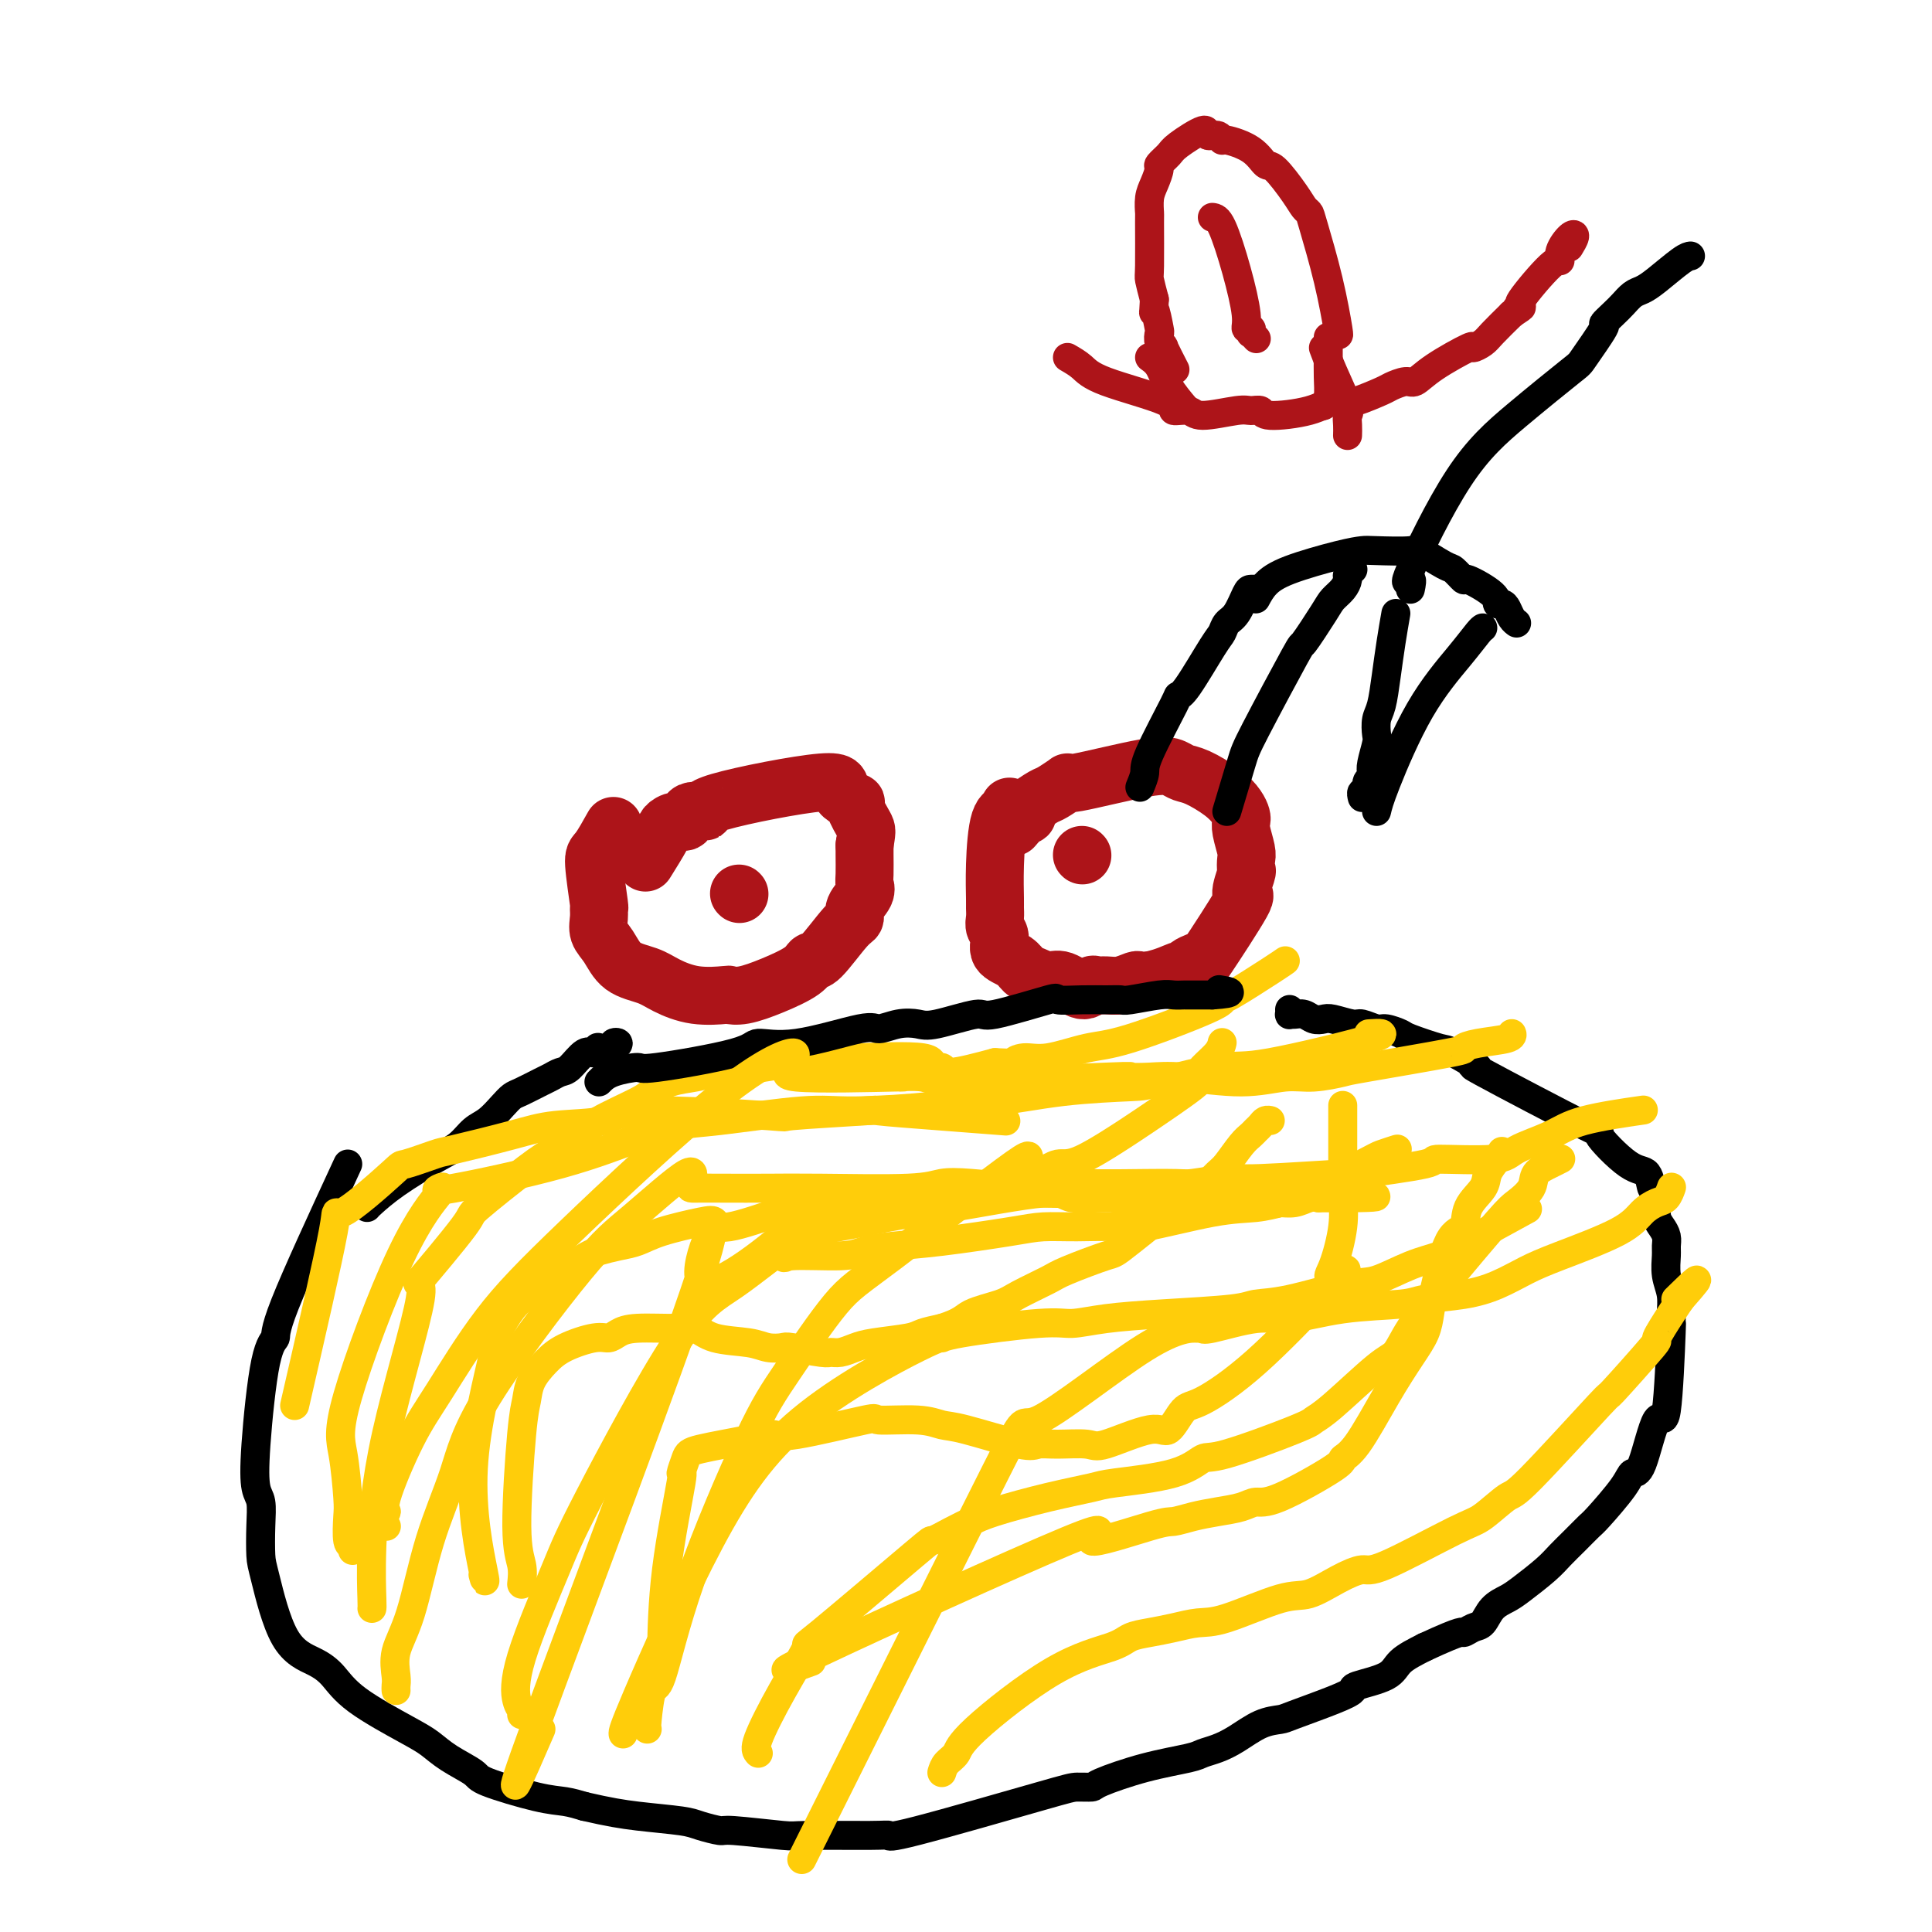
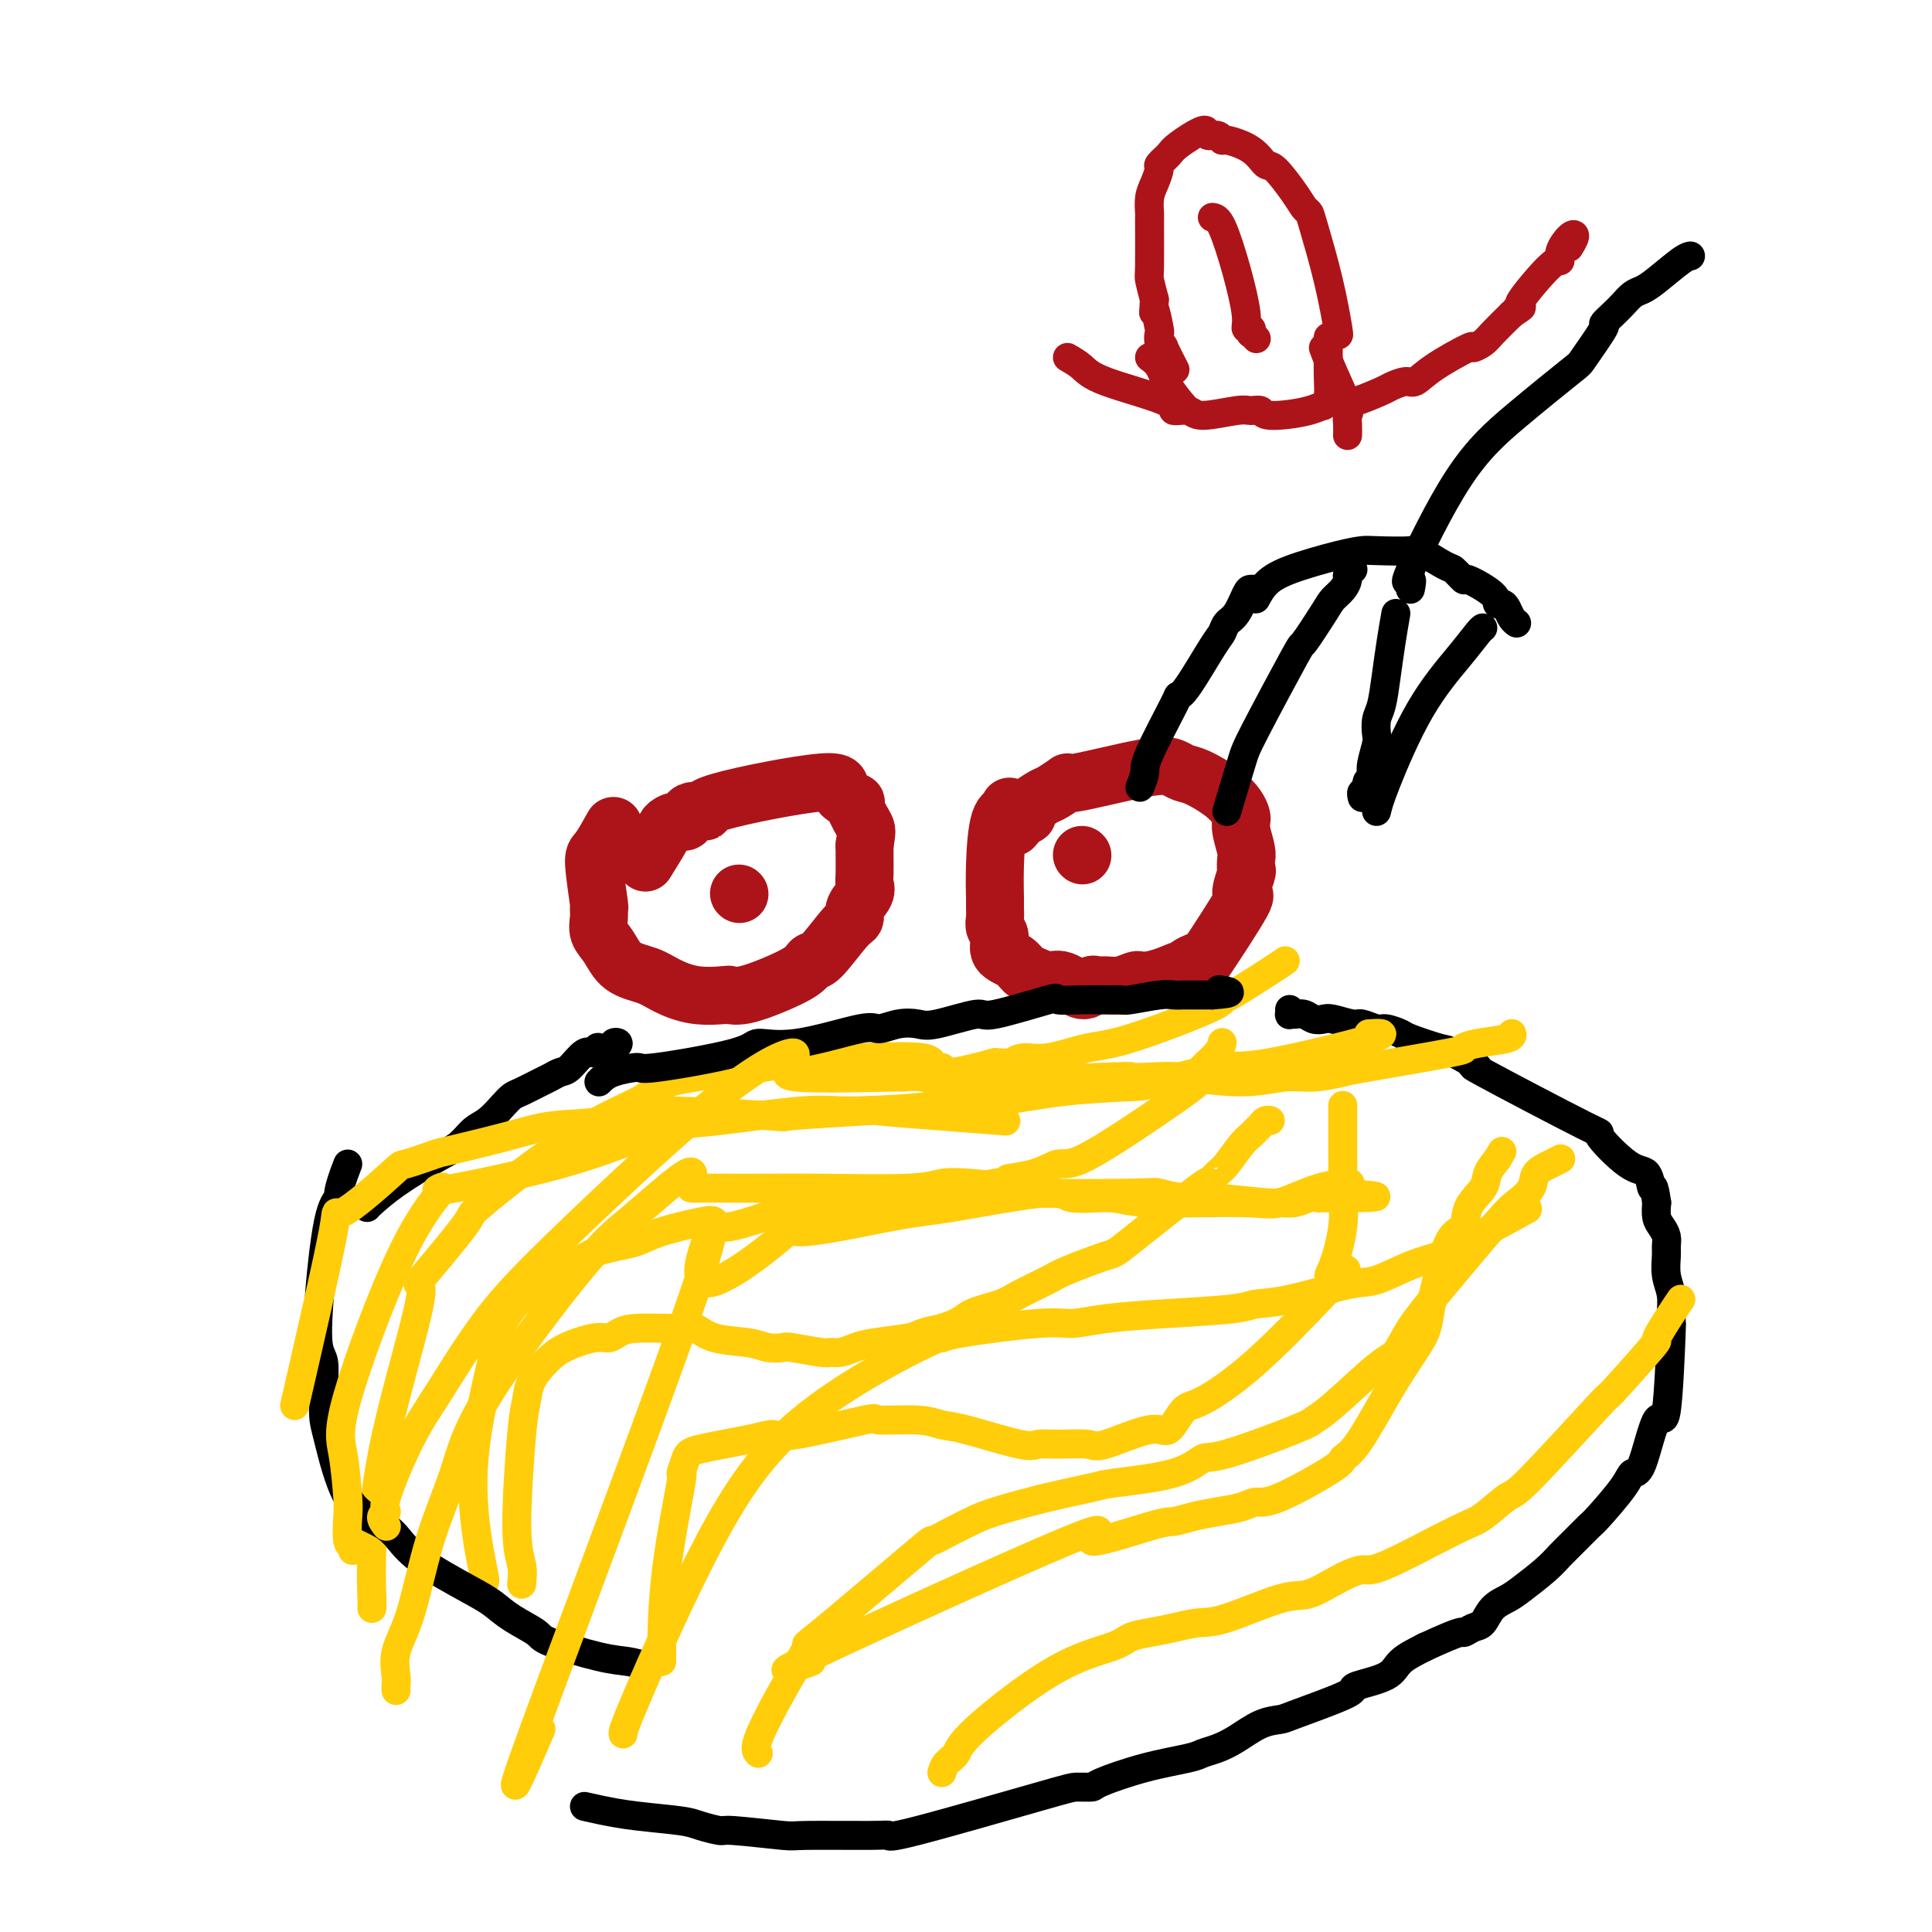
<svg xmlns="http://www.w3.org/2000/svg" viewBox="0 0 400 400" version="1.1">
  <g fill="none" stroke="#AD1419" stroke-width="12" stroke-linecap="round" stroke-linejoin="round">
    <path d="M209,167c0.196,0.416 0.392,0.832 0,1c-0.392,0.168 -1.373,0.089 -2,2c-0.627,1.911 -0.901,5.810 -1,9c-0.099,3.190 -0.022,5.669 0,7c0.022,1.331 -0.011,1.515 0,2c0.011,0.485 0.065,1.270 0,2c-0.065,0.730 -0.250,1.404 0,2c0.250,0.596 0.934,1.115 1,2c0.066,0.885 -0.484,2.136 0,3c0.484,0.864 2.004,1.339 3,2c0.996,0.661 1.467,1.506 2,2c0.533,0.494 1.127,0.636 2,1c0.873,0.364 2.026,0.949 3,1c0.974,0.051 1.769,-0.431 3,0c1.231,0.431 2.899,1.777 4,2c1.101,0.223 1.637,-0.676 2,-1c0.363,-0.324 0.555,-0.073 1,0c0.445,0.073 1.144,-0.033 2,0c0.856,0.033 1.869,0.205 3,0c1.131,-0.205 2.382,-0.786 3,-1c0.618,-0.214 0.605,-0.061 1,0c0.395,0.061 1.197,0.031 2,0" />
    <path d="M238,203c3.473,-0.775 5.156,-1.712 6,-2c0.844,-0.288 0.850,0.074 1,0c0.150,-0.074 0.445,-0.582 1,-1c0.555,-0.418 1.370,-0.745 2,-1c0.630,-0.255 1.076,-0.437 1,0c-0.076,0.437 -0.676,1.492 1,-1c1.676,-2.492 5.626,-8.531 7,-11c1.374,-2.469 0.173,-1.370 0,-2c-0.173,-0.630 0.682,-2.991 1,-4c0.318,-1.009 0.099,-0.666 0,-1c-0.099,-0.334 -0.079,-1.346 0,-2c0.079,-0.654 0.215,-0.951 0,-2c-0.215,-1.049 -0.783,-2.850 -1,-4c-0.217,-1.150 -0.085,-1.650 0,-2c0.085,-0.350 0.122,-0.552 0,-1c-0.122,-0.448 -0.402,-1.142 -1,-2c-0.598,-0.858 -1.514,-1.879 -3,-3c-1.486,-1.121 -3.542,-2.341 -5,-3c-1.458,-0.659 -2.318,-0.757 -3,-1c-0.682,-0.243 -1.188,-0.633 -2,-1c-0.812,-0.367 -1.931,-0.713 -6,0c-4.069,0.713 -11.086,2.485 -14,3c-2.914,0.515 -1.723,-0.227 -2,0c-0.277,0.227 -2.023,1.422 -3,2c-0.977,0.578 -1.186,0.540 -2,1c-0.814,0.460 -2.233,1.417 -3,2c-0.767,0.583 -0.884,0.791 -1,1" />
    <path d="M212,168c-3.900,1.651 -1.148,1.278 0,1c1.148,-0.278 0.694,-0.459 0,0c-0.694,0.459 -1.627,1.560 -2,2c-0.373,0.440 -0.187,0.220 0,0" />
    <path d="M127,171c-1.124,2.011 -2.248,4.022 -3,5c-0.752,0.978 -1.131,0.923 -1,3c0.131,2.077 0.773,6.287 1,8c0.227,1.713 0.040,0.928 0,1c-0.040,0.072 0.068,1.002 0,2c-0.068,0.998 -0.313,2.063 0,3c0.313,0.937 1.183,1.747 2,3c0.817,1.253 1.582,2.949 3,4c1.418,1.051 3.488,1.458 5,2c1.512,0.542 2.464,1.218 4,2c1.536,0.782 3.654,1.668 6,2c2.346,0.332 4.919,0.108 6,0c1.081,-0.108 0.671,-0.100 1,0c0.329,0.100 1.398,0.291 3,0c1.602,-0.291 3.738,-1.066 6,-2c2.262,-0.934 4.649,-2.028 6,-3c1.351,-0.972 1.666,-1.820 2,-2c0.334,-0.180 0.685,0.310 2,-1c1.315,-1.310 3.592,-4.420 5,-6c1.408,-1.580 1.946,-1.629 2,-2c0.054,-0.371 -0.378,-1.065 0,-2c0.378,-0.935 1.565,-2.110 2,-3c0.435,-0.890 0.116,-1.496 0,-2c-0.116,-0.504 -0.031,-0.905 0,-2c0.031,-1.095 0.009,-2.884 0,-4c-0.009,-1.116 -0.004,-1.558 0,-2" />
    <path d="M179,175c0.446,-2.995 0.559,-2.981 0,-4c-0.559,-1.019 -1.792,-3.069 -2,-4c-0.208,-0.931 0.610,-0.743 0,-1c-0.610,-0.257 -2.647,-0.961 -3,-2c-0.353,-1.039 0.979,-2.414 -4,-2c-4.979,0.414 -16.268,2.618 -21,4c-4.732,1.382 -2.907,1.943 -3,2c-0.093,0.057 -2.103,-0.388 -3,0c-0.897,0.388 -0.682,1.611 -1,2c-0.318,0.389 -1.168,-0.056 -2,0c-0.832,0.056 -1.646,0.613 -2,1c-0.354,0.387 -0.249,0.604 -1,2c-0.751,1.396 -2.357,3.970 -3,5c-0.643,1.030 -0.321,0.515 0,0" />
    <path d="M153,185c0.000,0.000 0.100,0.100 0.1,0.1" />
    <path d="M224,177c0.000,0.000 0.100,0.100 0.1,0.1" />
  </g>
  <g fill="none" stroke="#FFCD0A" stroke-width="6" stroke-linecap="round" stroke-linejoin="round">
    <path d="M108,328c0.136,-1.311 0.273,-2.622 0,-4c-0.273,-1.378 -0.954,-2.823 -1,-8c-0.046,-5.177 0.544,-14.086 1,-19c0.456,-4.914 0.780,-5.832 1,-7c0.220,-1.168 0.338,-2.585 1,-4c0.662,-1.415 1.867,-2.827 3,-4c1.133,-1.173 2.192,-2.108 4,-3c1.808,-0.892 4.364,-1.741 6,-2c1.636,-0.259 2.353,0.072 3,0c0.647,-0.072 1.226,-0.548 2,-1c0.774,-0.452 1.743,-0.878 4,-1c2.257,-0.122 5.800,0.062 8,0c2.200,-0.062 3.055,-0.370 4,0c0.945,0.370 1.978,1.419 4,2c2.022,0.581 5.032,0.695 7,1c1.968,0.305 2.894,0.799 4,1c1.106,0.201 2.393,0.107 3,0c0.607,-0.107 0.536,-0.228 2,0c1.464,0.228 4.464,0.804 6,1c1.536,0.196 1.609,0.011 2,0c0.391,-0.011 1.100,0.152 2,0c0.900,-0.152 1.990,-0.618 3,-1c1.010,-0.382 1.941,-0.680 4,-1c2.059,-0.320 5.247,-0.663 7,-1c1.753,-0.337 2.072,-0.668 3,-1c0.928,-0.332 2.464,-0.666 4,-1" />
    <path d="M195,275c4.285,-1.352 4.497,-2.234 6,-3c1.503,-0.766 4.298,-1.418 6,-2c1.702,-0.582 2.310,-1.095 4,-2c1.690,-0.905 4.462,-2.203 6,-3c1.538,-0.797 1.843,-1.094 4,-2c2.157,-0.906 6.168,-2.421 8,-3c1.832,-0.579 1.487,-0.222 5,-3c3.513,-2.778 10.884,-8.691 14,-11c3.116,-2.309 1.976,-1.014 2,-1c0.024,0.014 1.211,-1.253 2,-2c0.789,-0.747 1.181,-0.973 2,-2c0.819,-1.027 2.064,-2.853 3,-4c0.936,-1.147 1.561,-1.614 2,-2c0.439,-0.386 0.692,-0.692 1,-1c0.308,-0.308 0.670,-0.619 1,-1c0.330,-0.381 0.627,-0.833 1,-1c0.373,-0.167 0.821,-0.048 1,0c0.179,0.048 0.090,0.024 0,0" />
    <path d="M100,326c0.354,1.268 0.709,2.537 0,-1c-0.709,-3.537 -2.481,-11.879 -2,-21c0.481,-9.121 3.216,-19.021 4,-23c0.784,-3.979 -0.383,-2.036 0,-3c0.383,-0.964 2.317,-4.836 4,-7c1.683,-2.164 3.114,-2.622 4,-3c0.886,-0.378 1.226,-0.678 3,-2c1.774,-1.322 4.980,-3.666 7,-5c2.020,-1.334 2.852,-1.657 4,-2c1.148,-0.343 2.612,-0.707 4,-1c1.388,-0.293 2.700,-0.517 4,-1c1.300,-0.483 2.589,-1.226 5,-2c2.411,-0.774 5.943,-1.581 8,-2c2.057,-0.419 2.639,-0.451 3,0c0.361,0.451 0.502,1.385 3,1c2.498,-0.385 7.353,-2.088 10,-3c2.647,-0.912 3.087,-1.033 4,-1c0.913,0.033 2.298,0.220 4,0c1.702,-0.220 3.722,-0.846 5,-1c1.278,-0.154 1.816,0.165 3,0c1.184,-0.165 3.014,-0.814 5,-1c1.986,-0.186 4.129,0.091 6,0c1.871,-0.091 3.471,-0.550 5,-1c1.529,-0.450 2.989,-0.890 4,-1c1.011,-0.110 1.575,0.112 3,0c1.425,-0.112 3.713,-0.556 6,-1" />
    <path d="M206,245c11.121,-1.748 4.425,-1.118 3,-1c-1.425,0.118 2.421,-0.277 5,-1c2.579,-0.723 3.891,-1.774 5,-2c1.109,-0.226 2.016,0.371 5,-1c2.984,-1.371 8.044,-4.712 10,-6c1.956,-1.288 0.808,-0.522 3,-2c2.192,-1.478 7.726,-5.198 10,-7c2.274,-1.802 1.289,-1.684 1,-2c-0.289,-0.316 0.118,-1.064 1,-2c0.882,-0.936 2.237,-2.060 3,-3c0.763,-0.940 0.932,-1.697 1,-2c0.068,-0.303 0.034,-0.151 0,0" />
    <path d="M77,333c0.029,-0.072 0.058,-0.145 0,-2c-0.058,-1.855 -0.203,-5.493 0,-11c0.203,-5.507 0.753,-12.884 3,-23c2.247,-10.116 6.190,-22.972 7,-28c0.810,-5.028 -1.513,-2.228 0,-4c1.513,-1.772 6.863,-8.116 9,-11c2.137,-2.884 1.060,-2.307 3,-4c1.940,-1.693 6.898,-5.654 10,-8c3.102,-2.346 4.349,-3.075 6,-4c1.651,-0.925 3.707,-2.044 5,-3c1.293,-0.956 1.822,-1.747 4,-3c2.178,-1.253 6.004,-2.966 8,-4c1.996,-1.034 2.162,-1.389 3,-2c0.838,-0.611 2.350,-1.478 4,-2c1.650,-0.522 3.440,-0.700 5,-1c1.560,-0.300 2.890,-0.721 5,-1c2.110,-0.279 5.002,-0.417 9,-1c3.998,-0.583 9.104,-1.612 12,-2c2.896,-0.388 3.582,-0.133 4,0c0.418,0.133 0.568,0.146 4,0c3.432,-0.146 10.146,-0.451 13,0c2.854,0.451 1.847,1.657 2,2c0.153,0.343 1.464,-0.177 2,0c0.536,0.177 0.296,1.051 2,1c1.704,-0.051 5.352,-1.025 9,-2" />
    <path d="M206,220c6.406,0.223 4.421,0.282 4,0c-0.421,-0.282 0.722,-0.905 2,-1c1.278,-0.095 2.693,0.339 5,0c2.307,-0.339 5.508,-1.449 8,-2c2.492,-0.551 4.274,-0.543 9,-2c4.726,-1.457 12.394,-4.380 16,-6c3.606,-1.620 3.148,-1.937 3,-2c-0.148,-0.063 0.012,0.127 2,-1c1.988,-1.127 5.805,-3.573 8,-5c2.195,-1.427 2.770,-1.836 3,-2c0.230,-0.164 0.115,-0.082 0,0" />
    <path d="M137,344c-0.020,0.008 -0.041,0.017 0,-3c0.041,-3.017 0.143,-9.059 1,-16c0.857,-6.941 2.469,-14.780 3,-18c0.531,-3.220 -0.020,-1.820 0,-2c0.020,-0.180 0.609,-1.940 1,-3c0.391,-1.060 0.583,-1.420 3,-2c2.417,-0.580 7.057,-1.381 10,-2c2.943,-0.619 4.187,-1.057 5,-1c0.813,0.057 1.193,0.607 5,0c3.807,-0.607 11.039,-2.372 14,-3c2.961,-0.628 1.651,-0.118 3,0c1.349,0.118 5.358,-0.154 8,0c2.642,0.154 3.919,0.735 5,1c1.081,0.265 1.967,0.214 5,1c3.033,0.786 8.213,2.410 11,3c2.787,0.590 3.180,0.146 4,0c0.820,-0.146 2.067,0.007 4,0c1.933,-0.007 4.552,-0.174 6,0c1.448,0.174 1.726,0.689 4,0c2.274,-0.689 6.543,-2.581 9,-3c2.457,-0.419 3.100,0.633 4,0c0.900,-0.633 2.056,-2.953 3,-4c0.944,-1.047 1.677,-0.820 4,-2c2.323,-1.180 6.235,-3.766 11,-8c4.765,-4.234 10.382,-10.117 16,-16" />
    <path d="M276,266c5.292,-5.080 1.523,-2.781 0,-2c-1.523,0.781 -0.800,0.043 0,-2c0.800,-2.043 1.679,-5.390 2,-8c0.321,-2.610 0.086,-4.482 0,-6c-0.086,-1.518 -0.023,-2.681 0,-4c0.023,-1.319 0.006,-2.794 0,-4c-0.006,-1.206 -0.002,-2.145 0,-3c0.002,-0.855 0.000,-1.627 0,-3c-0.000,-1.373 -0.000,-3.347 0,-4c0.000,-0.653 0.000,0.017 0,0c-0.000,-0.017 -0.000,-0.719 0,-1c0.000,-0.281 0.000,-0.140 0,0" />
    <path d="M168,344c-4.867,1.782 -9.734,3.564 2,-2c11.734,-5.564 40.069,-18.475 51,-23c10.931,-4.525 4.456,-0.666 5,0c0.544,0.666 8.106,-1.863 12,-3c3.894,-1.137 4.121,-0.883 5,-1c0.879,-0.117 2.412,-0.604 4,-1c1.588,-0.396 3.232,-0.701 5,-1c1.768,-0.299 3.659,-0.591 5,-1c1.341,-0.409 2.131,-0.936 3,-1c0.869,-0.064 1.817,0.334 5,-1c3.183,-1.334 8.602,-4.400 11,-6c2.398,-1.600 1.773,-1.733 2,-2c0.227,-0.267 1.304,-0.669 3,-3c1.696,-2.331 4.011,-6.592 6,-10c1.989,-3.408 3.652,-5.964 5,-8c1.348,-2.036 2.383,-3.551 3,-5c0.617,-1.449 0.818,-2.831 1,-4c0.182,-1.169 0.347,-2.126 1,-5c0.653,-2.874 1.795,-7.665 3,-10c1.205,-2.335 2.472,-2.214 3,-3c0.528,-0.786 0.317,-2.479 1,-4c0.683,-1.521 2.261,-2.871 3,-4c0.739,-1.129 0.640,-2.037 1,-3c0.360,-0.963 1.180,-1.982 2,-3" />
    <path d="M310,240c1.667,-2.833 0.833,-1.417 0,0" />
  </g>
  <g fill="none" stroke="#000000" stroke-width="6" stroke-linecap="round" stroke-linejoin="round">
-     <path d="M72,241c-5.313,11.496 -10.626,22.992 -13,29c-2.374,6.008 -1.809,6.528 -2,7c-0.191,0.472 -1.137,0.896 -2,5c-0.863,4.104 -1.643,11.887 -2,17c-0.357,5.113 -0.291,7.556 0,9c0.291,1.444 0.806,1.888 1,3c0.194,1.112 0.068,2.892 0,5c-0.068,2.108 -0.076,4.544 0,6c0.076,1.456 0.237,1.930 1,5c0.763,3.070 2.129,8.734 4,12c1.871,3.266 4.247,4.134 6,5c1.753,0.866 2.883,1.729 4,3c1.117,1.271 2.223,2.949 5,5c2.777,2.051 7.226,4.473 10,6c2.774,1.527 3.872,2.157 5,3c1.128,0.843 2.286,1.900 4,3c1.714,1.100 3.984,2.245 5,3c1.016,0.755 0.777,1.120 3,2c2.223,0.880 6.906,2.275 10,3c3.094,0.725 4.598,0.778 6,1c1.402,0.222 2.701,0.611 4,1" />
+     <path d="M72,241c-2.374,6.008 -1.809,6.528 -2,7c-0.191,0.472 -1.137,0.896 -2,5c-0.863,4.104 -1.643,11.887 -2,17c-0.357,5.113 -0.291,7.556 0,9c0.291,1.444 0.806,1.888 1,3c0.194,1.112 0.068,2.892 0,5c-0.068,2.108 -0.076,4.544 0,6c0.076,1.456 0.237,1.930 1,5c0.763,3.070 2.129,8.734 4,12c1.871,3.266 4.247,4.134 6,5c1.753,0.866 2.883,1.729 4,3c1.117,1.271 2.223,2.949 5,5c2.777,2.051 7.226,4.473 10,6c2.774,1.527 3.872,2.157 5,3c1.128,0.843 2.286,1.900 4,3c1.714,1.100 3.984,2.245 5,3c1.016,0.755 0.777,1.120 3,2c2.223,0.880 6.906,2.275 10,3c3.094,0.725 4.598,0.778 6,1c1.402,0.222 2.701,0.611 4,1" />
    <path d="M121,374c5.087,1.177 7.806,1.621 11,2c3.194,0.379 6.864,0.694 9,1c2.136,0.306 2.740,0.604 4,1c1.260,0.396 3.178,0.891 4,1c0.822,0.109 0.550,-0.168 3,0c2.450,0.168 7.622,0.780 10,1c2.378,0.220 1.960,0.049 5,0c3.040,-0.049 9.537,0.025 13,0c3.463,-0.025 3.892,-0.150 4,0c0.108,0.150 -0.104,0.575 6,-1c6.104,-1.575 18.523,-5.149 25,-7c6.477,-1.851 7.013,-1.977 8,-2c0.987,-0.023 2.424,0.057 3,0c0.576,-0.057 0.292,-0.252 2,-1c1.708,-0.748 5.407,-2.047 9,-3c3.593,-0.953 7.079,-1.558 9,-2c1.921,-0.442 2.276,-0.721 3,-1c0.724,-0.279 1.816,-0.559 3,-1c1.184,-0.441 2.459,-1.042 4,-2c1.541,-0.958 3.349,-2.274 5,-3c1.651,-0.726 3.144,-0.862 4,-1c0.856,-0.138 1.073,-0.277 3,-1c1.927,-0.723 5.564,-2.031 8,-3c2.436,-0.969 3.672,-1.599 4,-2c0.328,-0.401 -0.252,-0.571 1,-1c1.252,-0.429 4.337,-1.115 6,-2c1.663,-0.885 1.904,-1.967 3,-3c1.096,-1.033 3.048,-2.016 5,-3" />
    <path d="M295,341c8.369,-3.873 7.793,-3.054 8,-3c0.207,0.054 1.197,-0.655 2,-1c0.803,-0.345 1.419,-0.326 2,-1c0.581,-0.674 1.128,-2.042 2,-3c0.872,-0.958 2.070,-1.505 3,-2c0.930,-0.495 1.590,-0.938 3,-2c1.410,-1.062 3.568,-2.742 5,-4c1.432,-1.258 2.138,-2.094 3,-3c0.862,-0.906 1.880,-1.883 3,-3c1.120,-1.117 2.344,-2.374 3,-3c0.656,-0.626 0.746,-0.621 2,-2c1.254,-1.379 3.673,-4.144 5,-6c1.327,-1.856 1.561,-2.805 2,-3c0.439,-0.195 1.085,0.363 2,-2c0.915,-2.363 2.101,-7.646 3,-9c0.899,-1.354 1.510,1.223 2,-2c0.490,-3.223 0.860,-12.244 1,-16c0.140,-3.756 0.052,-2.246 0,-2c-0.052,0.246 -0.067,-0.774 0,-2c0.067,-1.226 0.215,-2.660 0,-4c-0.215,-1.340 -0.792,-2.586 -1,-4c-0.208,-1.414 -0.045,-2.997 0,-4c0.045,-1.003 -0.027,-1.426 0,-2c0.027,-0.574 0.151,-1.298 0,-2c-0.151,-0.702 -0.579,-1.381 -1,-2c-0.421,-0.619 -0.835,-1.177 -1,-2c-0.165,-0.823 -0.083,-1.912 0,-3" />
    <path d="M343,249c-0.666,-4.680 -0.830,-2.879 -1,-3c-0.170,-0.121 -0.346,-2.165 -1,-3c-0.654,-0.835 -1.788,-0.462 -4,-2c-2.212,-1.538 -5.504,-4.987 -6,-6c-0.496,-1.013 1.802,0.410 -3,-2c-4.802,-2.410 -16.706,-8.653 -21,-11c-4.294,-2.347 -0.980,-0.800 -1,-1c-0.020,-0.200 -3.374,-2.149 -5,-3c-1.626,-0.851 -1.522,-0.605 -3,-1c-1.478,-0.395 -4.536,-1.430 -6,-2c-1.464,-0.570 -1.335,-0.673 -2,-1c-0.665,-0.327 -2.125,-0.876 -3,-1c-0.875,-0.124 -1.165,0.177 -2,0c-0.835,-0.177 -2.216,-0.831 -3,-1c-0.784,-0.169 -0.972,0.147 -2,0c-1.028,-0.147 -2.895,-0.757 -4,-1c-1.105,-0.243 -1.449,-0.118 -2,0c-0.551,0.118 -1.311,0.229 -2,0c-0.689,-0.229 -1.309,-0.797 -2,-1c-0.691,-0.203 -1.453,-0.041 -2,0c-0.547,0.041 -0.879,-0.041 -1,0c-0.121,0.041 -0.033,0.203 0,0c0.033,-0.203 0.009,-0.772 0,-1c-0.009,-0.228 -0.005,-0.114 0,0" />
    <path d="M76,250c0.064,-0.103 0.127,-0.205 1,-1c0.873,-0.795 2.554,-2.281 5,-4c2.446,-1.719 5.656,-3.671 8,-5c2.344,-1.329 3.822,-2.034 5,-3c1.178,-0.966 2.057,-2.194 3,-3c0.943,-0.806 1.951,-1.189 3,-2c1.049,-0.811 2.140,-2.048 3,-3c0.860,-0.952 1.491,-1.618 2,-2c0.509,-0.382 0.898,-0.481 2,-1c1.102,-0.519 2.918,-1.457 4,-2c1.082,-0.543 1.431,-0.691 2,-1c0.569,-0.309 1.358,-0.780 2,-1c0.642,-0.220 1.135,-0.189 2,-1c0.865,-0.811 2.100,-2.465 3,-3c0.900,-0.535 1.466,0.049 2,0c0.534,-0.049 1.038,-0.732 1,-1c-0.038,-0.268 -0.616,-0.121 0,0c0.616,0.121 2.428,0.215 3,0c0.572,-0.215 -0.094,-0.738 0,-1c0.094,-0.262 0.948,-0.263 1,0c0.052,0.263 -0.700,0.789 -1,1c-0.300,0.211 -0.150,0.105 0,0" />
    <path d="M124,224c0.701,-0.712 1.402,-1.425 3,-2c1.598,-0.575 4.092,-1.013 5,-1c0.908,0.013 0.229,0.475 4,0c3.771,-0.475 11.992,-1.888 16,-3c4.008,-1.112 3.804,-1.923 5,-2c1.196,-0.077 3.794,0.581 8,0c4.206,-0.581 10.020,-2.402 13,-3c2.980,-0.598 3.125,0.028 4,0c0.875,-0.028 2.480,-0.708 4,-1c1.520,-0.292 2.956,-0.195 4,0c1.044,0.195 1.698,0.487 4,0c2.302,-0.487 6.253,-1.752 8,-2c1.747,-0.248 1.289,0.522 4,0c2.711,-0.522 8.590,-2.336 11,-3c2.410,-0.664 1.352,-0.177 2,0c0.648,0.177 3.003,0.044 5,0c1.997,-0.044 3.637,0.002 5,0c1.363,-0.002 2.450,-0.053 3,0c0.550,0.053 0.564,0.210 2,0c1.436,-0.210 4.294,-0.788 6,-1c1.706,-0.212 2.262,-0.057 3,0c0.738,0.057 1.660,0.015 2,0c0.340,-0.015 0.097,-0.004 1,0c0.903,0.004 2.951,0.002 5,0" />
    <path d="M251,206c5.733,-0.378 3.067,-0.822 2,-1c-1.067,-0.178 -0.533,-0.089 0,0" />
    <path d="M285,168c0.265,-1.132 0.530,-2.265 2,-6c1.470,-3.735 4.145,-10.073 7,-15c2.855,-4.927 5.889,-8.445 8,-11c2.111,-2.555 3.298,-4.149 4,-5c0.702,-0.851 0.920,-0.960 1,-1c0.080,-0.040 0.023,-0.011 0,0c-0.023,0.011 -0.011,0.006 0,0" />
    <path d="M254,168c1.163,-3.876 2.325,-7.752 3,-10c0.675,-2.248 0.862,-2.867 3,-7c2.138,-4.133 6.225,-11.778 8,-15c1.775,-3.222 1.236,-2.019 2,-3c0.764,-0.981 2.831,-4.147 4,-6c1.169,-1.853 1.441,-2.395 2,-3c0.559,-0.605 1.404,-1.273 2,-2c0.596,-0.727 0.943,-1.515 1,-2c0.057,-0.485 -0.177,-0.669 0,-1c0.177,-0.331 0.765,-0.809 1,-1c0.235,-0.191 0.118,-0.096 0,0" />
    <path d="M236,163c0.455,-1.102 0.909,-2.204 1,-3c0.091,-0.796 -0.183,-1.284 1,-4c1.183,-2.716 3.823,-7.658 5,-10c1.177,-2.342 0.892,-2.084 1,-2c0.108,0.084 0.609,-0.006 2,-2c1.391,-1.994 3.672,-5.893 5,-8c1.328,-2.107 1.704,-2.421 2,-3c0.296,-0.579 0.514,-1.423 1,-2c0.486,-0.577 1.241,-0.887 2,-2c0.759,-1.113 1.523,-3.030 2,-4c0.477,-0.970 0.667,-0.992 1,-1c0.333,-0.008 0.809,-0.002 1,0c0.191,0.002 0.095,0.001 0,0" />
    <path d="M260,124c0.544,-1.011 1.089,-2.022 2,-3c0.911,-0.978 2.189,-1.921 5,-3c2.811,-1.079 7.155,-2.292 10,-3c2.845,-0.708 4.191,-0.911 5,-1c0.809,-0.089 1.080,-0.065 3,0c1.920,0.065 5.489,0.169 7,0c1.511,-0.169 0.964,-0.612 2,0c1.036,0.612 3.655,2.278 5,3c1.345,0.722 1.417,0.499 2,1c0.583,0.501 1.676,1.727 2,2c0.324,0.273 -0.120,-0.408 1,0c1.120,0.408 3.806,1.906 5,3c1.194,1.094 0.898,1.785 1,2c0.102,0.215 0.602,-0.047 1,0c0.398,0.047 0.694,0.404 1,1c0.306,0.596 0.621,1.430 1,2c0.379,0.570 0.823,0.877 1,1c0.177,0.123 0.089,0.061 0,0" />
    <path d="M292,122c0.229,-1.108 0.457,-2.217 0,-2c-0.457,0.217 -1.601,1.759 0,-2c1.601,-3.759 5.947,-12.819 10,-19c4.053,-6.181 7.813,-9.483 12,-13c4.187,-3.517 8.802,-7.250 11,-9c2.198,-1.750 1.978,-1.518 3,-3c1.022,-1.482 3.285,-4.677 4,-6c0.715,-1.323 -0.118,-0.774 0,-1c0.118,-0.226 1.187,-1.227 2,-2c0.813,-0.773 1.369,-1.317 2,-2c0.631,-0.683 1.336,-1.503 2,-2c0.664,-0.497 1.289,-0.669 2,-1c0.711,-0.331 1.510,-0.821 3,-2c1.490,-1.179 3.670,-3.048 5,-4c1.330,-0.952 1.808,-0.986 2,-1c0.192,-0.014 0.096,-0.007 0,0" />
  </g>
  <g fill="none" stroke="#AD1419" stroke-width="6" stroke-linecap="round" stroke-linejoin="round">
    <path d="M277,69c0.142,0.399 0.284,0.798 0,-1c-0.284,-1.798 -0.994,-5.795 -2,-10c-1.006,-4.205 -2.307,-8.620 -3,-11c-0.693,-2.380 -0.776,-2.726 -1,-3c-0.224,-0.274 -0.588,-0.475 -1,-1c-0.412,-0.525 -0.871,-1.374 -2,-3c-1.129,-1.626 -2.929,-4.028 -4,-5c-1.071,-0.972 -1.413,-0.513 -2,-1c-0.587,-0.487 -1.419,-1.918 -3,-3c-1.581,-1.082 -3.911,-1.813 -5,-2c-1.089,-0.187 -0.936,0.170 -1,0c-0.064,-0.170 -0.344,-0.867 -1,-1c-0.656,-0.133 -1.686,0.297 -2,0c-0.314,-0.297 0.088,-1.322 -1,-1c-1.088,0.322 -3.667,1.990 -5,3c-1.333,1.010 -1.419,1.361 -2,2c-0.581,0.639 -1.658,1.566 -2,2c-0.342,0.434 0.052,0.374 0,1c-0.052,0.626 -0.550,1.937 -1,3c-0.450,1.063 -0.853,1.879 -1,3c-0.147,1.121 -0.037,2.546 0,3c0.037,0.454 -0.001,-0.064 0,2c0.001,2.064 0.039,6.710 0,9c-0.039,2.290 -0.154,2.226 0,3c0.154,0.774 0.577,2.387 1,4" />
    <path d="M239,62c-0.214,4.551 -0.249,1.928 0,2c0.249,0.072 0.783,2.838 1,4c0.217,1.162 0.118,0.718 0,1c-0.118,0.282 -0.255,1.288 0,2c0.255,0.712 0.904,1.129 1,1c0.096,-0.129 -0.359,-0.804 0,0c0.359,0.804 1.531,3.087 2,4c0.469,0.913 0.234,0.457 0,0" />
    <path d="M251,45c0.568,0.074 1.137,0.148 2,2c0.863,1.852 2.021,5.481 3,9c0.979,3.519 1.778,6.928 2,9c0.222,2.072 -0.133,2.808 0,3c0.133,0.192 0.754,-0.158 1,0c0.246,0.158 0.118,0.826 0,1c-0.118,0.174 -0.224,-0.145 0,0c0.224,0.145 0.778,0.756 1,1c0.222,0.244 0.111,0.122 0,0" />
    <path d="M221,74c1.055,0.610 2.111,1.220 3,2c0.889,0.780 1.612,1.731 5,3c3.388,1.269 9.439,2.858 12,4c2.561,1.142 1.630,1.837 2,2c0.370,0.163 2.040,-0.206 3,0c0.960,0.206 1.210,0.988 3,1c1.790,0.012 5.118,-0.745 7,-1c1.882,-0.255 2.317,-0.009 3,0c0.683,0.009 1.616,-0.219 2,0c0.384,0.219 0.221,0.883 2,1c1.779,0.117 5.499,-0.315 8,-1c2.501,-0.685 3.781,-1.622 5,-2c1.219,-0.378 2.375,-0.197 3,0c0.625,0.197 0.719,0.408 2,0c1.281,-0.408 3.749,-1.437 5,-2c1.251,-0.563 1.286,-0.660 2,-1c0.714,-0.340 2.109,-0.924 3,-1c0.891,-0.076 1.278,0.355 2,0c0.722,-0.355 1.777,-1.497 4,-3c2.223,-1.503 5.612,-3.367 7,-4c1.388,-0.633 0.774,-0.036 1,0c0.226,0.036 1.292,-0.490 2,-1c0.708,-0.510 1.060,-1.003 2,-2c0.940,-0.997 2.470,-2.499 4,-4" />
    <path d="M313,65c3.546,-2.318 1.409,-1.114 1,-1c-0.409,0.114 0.908,-0.864 1,-1c0.092,-0.136 -1.041,0.569 0,-1c1.041,-1.569 4.255,-5.414 6,-7c1.745,-1.586 2.019,-0.915 2,-1c-0.019,-0.085 -0.331,-0.926 0,-2c0.331,-1.074 1.305,-2.381 2,-3c0.695,-0.619 1.110,-0.551 1,0c-0.110,0.551 -0.746,1.586 -1,2c-0.254,0.414 -0.127,0.207 0,0" />
    <path d="M274,72c0.506,1.369 1.011,2.738 2,5c0.989,2.262 2.461,5.415 3,7c0.539,1.585 0.144,1.600 0,2c-0.144,0.400 -0.039,1.185 0,2c0.039,0.815 0.011,1.662 0,2c-0.011,0.338 -0.006,0.169 0,0" />
    <path d="M238,74c0.708,0.512 1.417,1.024 2,2c0.583,0.976 1.042,2.417 2,4c0.958,1.583 2.417,3.310 3,4c0.583,0.690 0.292,0.345 0,0" />
    <path d="M274,84c0.423,-0.507 0.845,-1.013 1,-2c0.155,-0.987 0.041,-2.454 0,-4c-0.041,-1.546 -0.011,-3.171 0,-4c0.011,-0.829 0.003,-0.861 0,-1c-0.003,-0.139 -0.001,-0.383 0,-1c0.001,-0.617 0.000,-1.605 0,-2c-0.000,-0.395 -0.000,-0.198 0,0" />
  </g>
  <g fill="none" stroke="#FFCD0A" stroke-width="6" stroke-linecap="round" stroke-linejoin="round">
    <path d="M195,367c0.212,-0.683 0.423,-1.366 1,-2c0.577,-0.634 1.518,-1.220 2,-2c0.482,-0.780 0.504,-1.753 4,-5c3.496,-3.247 10.464,-8.768 16,-12c5.536,-3.232 9.639,-4.176 12,-5c2.361,-0.824 2.982,-1.527 4,-2c1.018,-0.473 2.435,-0.716 4,-1c1.565,-0.284 3.277,-0.610 5,-1c1.723,-0.390 3.457,-0.846 5,-1c1.543,-0.154 2.896,-0.007 6,-1c3.104,-0.993 7.958,-3.125 11,-4c3.042,-0.875 4.271,-0.494 6,-1c1.729,-0.506 3.958,-1.901 6,-3c2.042,-1.099 3.895,-1.903 5,-2c1.105,-0.097 1.460,0.514 5,-1c3.540,-1.514 10.265,-5.151 14,-7c3.735,-1.849 4.481,-1.908 6,-3c1.519,-1.092 3.810,-3.215 5,-4c1.190,-0.785 1.279,-0.230 5,-4c3.721,-3.770 11.073,-11.864 14,-15c2.927,-3.136 1.428,-1.316 3,-3c1.572,-1.684 6.215,-6.874 8,-9c1.785,-2.126 0.711,-1.188 1,-2c0.289,-0.812 1.940,-3.375 3,-5c1.060,-1.625 1.530,-2.313 2,-3" />
-     <path d="M348,269c6.378,-7.222 1.822,-2.778 0,-1c-1.822,1.778 -0.911,0.889 0,0" />
    <path d="M157,363c-0.399,-0.418 -0.799,-0.835 0,-3c0.799,-2.165 2.796,-6.077 5,-10c2.204,-3.923 4.617,-7.856 5,-9c0.383,-1.144 -1.262,0.500 3,-3c4.262,-3.500 14.430,-12.144 19,-16c4.570,-3.856 3.541,-2.923 4,-3c0.459,-0.077 2.406,-1.162 4,-2c1.594,-0.838 2.834,-1.428 4,-2c1.166,-0.572 2.257,-1.124 5,-2c2.743,-0.876 7.137,-2.074 11,-3c3.863,-0.926 7.195,-1.578 9,-2c1.805,-0.422 2.084,-0.614 5,-1c2.916,-0.386 8.468,-0.968 12,-2c3.532,-1.032 5.044,-2.515 6,-3c0.956,-0.485 1.354,0.028 5,-1c3.646,-1.028 10.538,-3.596 14,-5c3.462,-1.404 3.495,-1.643 4,-2c0.505,-0.357 1.482,-0.832 4,-3c2.518,-2.168 6.576,-6.031 9,-8c2.424,-1.969 3.214,-2.046 4,-3c0.786,-0.954 1.566,-2.786 3,-5c1.434,-2.214 3.520,-4.809 7,-9c3.480,-4.191 8.353,-9.977 11,-13c2.647,-3.023 3.067,-3.283 4,-4c0.933,-0.717 2.380,-1.891 3,-3c0.620,-1.109 0.414,-2.153 1,-3c0.586,-0.847 1.966,-1.497 3,-2c1.034,-0.503 1.724,-0.858 2,-1c0.276,-0.142 0.138,-0.071 0,0" />
    <path d="M129,359c-0.039,-0.398 -0.077,-0.796 3,-8c3.077,-7.204 9.270,-21.214 15,-32c5.730,-10.786 10.998,-18.348 19,-25c8.002,-6.652 18.739,-12.394 24,-15c5.261,-2.606 5.045,-2.074 5,-2c-0.045,0.074 0.079,-0.309 4,-1c3.921,-0.691 11.638,-1.691 16,-2c4.362,-0.309 5.368,0.071 7,0c1.632,-0.071 3.889,-0.594 7,-1c3.111,-0.406 7.077,-0.694 12,-1c4.923,-0.306 10.803,-0.629 14,-1c3.197,-0.371 3.711,-0.788 5,-1c1.289,-0.212 3.352,-0.217 7,-1c3.648,-0.783 8.880,-2.345 12,-3c3.120,-0.655 4.127,-0.404 6,-1c1.873,-0.596 4.612,-2.038 7,-3c2.388,-0.962 4.423,-1.443 6,-2c1.577,-0.557 2.694,-1.188 6,-3c3.306,-1.812 8.802,-4.803 11,-6c2.198,-1.197 1.099,-0.598 0,0" />
-     <path d="M108,355c0.093,-0.338 0.186,-0.677 0,-1c-0.186,-0.323 -0.650,-0.631 -1,-2c-0.350,-1.369 -0.586,-3.799 1,-9c1.586,-5.201 4.994,-13.173 7,-18c2.006,-4.827 2.608,-6.508 7,-15c4.392,-8.492 12.573,-23.796 18,-32c5.427,-8.204 8.101,-9.308 12,-12c3.899,-2.692 9.024,-6.973 11,-8c1.976,-1.027 0.804,1.200 0,2c-0.804,0.800 -1.242,0.174 1,0c2.242,-0.174 7.162,0.105 10,0c2.838,-0.105 3.593,-0.592 5,-1c1.407,-0.408 3.464,-0.736 6,-1c2.536,-0.264 5.551,-0.464 10,-1c4.449,-0.536 10.334,-1.409 14,-2c3.666,-0.591 5.115,-0.901 7,-1c1.885,-0.099 4.208,0.013 7,0c2.792,-0.013 6.054,-0.150 8,0c1.946,0.150 2.578,0.588 6,0c3.422,-0.588 9.635,-2.203 14,-3c4.365,-0.797 6.883,-0.777 9,-1c2.117,-0.223 3.832,-0.691 5,-1c1.168,-0.309 1.787,-0.461 5,-2c3.213,-1.539 9.018,-4.465 12,-6c2.982,-1.535 3.139,-1.680 4,-2c0.861,-0.320 2.424,-0.817 3,-1c0.576,-0.183 0.165,-0.052 0,0c-0.165,0.052 -0.082,0.026 0,0" />
    <path d="M82,350c-0.018,-0.309 -0.036,-0.618 0,-1c0.036,-0.382 0.127,-0.838 0,-2c-0.127,-1.162 -0.473,-3.030 0,-5c0.473,-1.970 1.766,-4.042 3,-8c1.234,-3.958 2.409,-9.802 4,-15c1.591,-5.198 3.598,-9.750 5,-14c1.402,-4.250 2.200,-8.196 7,-16c4.800,-7.804 13.601,-19.464 19,-26c5.399,-6.536 7.395,-7.947 11,-11c3.605,-3.053 8.818,-7.746 11,-9c2.182,-1.254 1.334,0.932 1,2c-0.334,1.068 -0.154,1.019 1,1c1.154,-0.019 3.283,-0.009 6,0c2.717,0.009 6.021,0.016 9,0c2.979,-0.016 5.633,-0.054 11,0c5.367,0.054 13.448,0.200 18,0c4.552,-0.200 5.575,-0.747 7,-1c1.425,-0.253 3.253,-0.212 6,0c2.747,0.212 6.412,0.597 8,1c1.588,0.403 1.099,0.825 6,1c4.901,0.175 15.191,0.103 20,0c4.809,-0.103 4.138,-0.238 5,0c0.862,0.238 3.259,0.849 5,1c1.741,0.151 2.826,-0.160 6,0c3.174,0.160 8.436,0.789 11,1c2.564,0.211 2.430,0.005 3,0c0.570,-0.005 1.846,0.191 3,0c1.154,-0.191 2.187,-0.769 3,-1c0.813,-0.231 1.407,-0.116 2,0" />
    <path d="M273,248c20.956,0.089 8.844,-0.689 4,-1c-4.844,-0.311 -2.422,-0.156 0,0" />
    <path d="M80,316c-0.568,-0.740 -1.136,-1.481 -1,-2c0.136,-0.519 0.975,-0.818 1,-1c0.025,-0.182 -0.762,-0.248 0,-3c0.762,-2.752 3.075,-8.192 5,-12c1.925,-3.808 3.461,-5.986 6,-10c2.539,-4.014 6.082,-9.863 10,-15c3.918,-5.137 8.212,-9.560 17,-18c8.788,-8.440 22.072,-20.895 31,-28c8.928,-7.105 13.501,-8.860 15,-9c1.499,-0.140 -0.077,1.336 0,2c0.077,0.664 1.807,0.516 1,1c-0.807,0.484 -4.151,1.598 0,2c4.151,0.402 15.798,0.090 20,0c4.202,-0.090 0.958,0.042 1,0c0.042,-0.042 3.371,-0.260 5,0c1.629,0.260 1.559,0.997 9,1c7.441,0.003 22.391,-0.726 29,-1c6.609,-0.274 4.875,-0.091 5,0c0.125,0.091 2.109,0.092 4,0c1.891,-0.092 3.688,-0.277 7,0c3.312,0.277 8.140,1.016 12,1c3.860,-0.016 6.752,-0.785 9,-1c2.248,-0.215 3.851,0.125 6,0c2.149,-0.125 4.844,-0.716 6,-1c1.156,-0.284 0.772,-0.261 5,-1c4.228,-0.739 13.066,-2.240 17,-3c3.934,-0.760 2.963,-0.778 3,-1c0.037,-0.222 1.082,-0.647 3,-1c1.918,-0.353 4.709,-0.633 6,-1c1.291,-0.367 1.083,-0.819 1,-1c-0.083,-0.181 -0.042,-0.090 0,0" />
-     <path d="M166,385c16.467,-32.989 32.934,-65.978 40,-80c7.066,-14.022 4.730,-9.075 9,-11c4.270,-1.925 15.145,-10.720 22,-15c6.855,-4.280 9.690,-4.045 11,-4c1.310,0.045 1.095,-0.100 1,0c-0.095,0.100 -0.072,0.444 2,0c2.072,-0.444 6.192,-1.677 9,-2c2.808,-0.323 4.304,0.265 7,0c2.696,-0.265 6.593,-1.382 11,-2c4.407,-0.618 9.325,-0.735 12,-1c2.675,-0.265 3.107,-0.677 5,-1c1.893,-0.323 5.248,-0.557 8,-1c2.752,-0.443 4.900,-1.095 7,-2c2.100,-0.905 4.152,-2.064 6,-3c1.848,-0.936 3.493,-1.650 7,-3c3.507,-1.350 8.877,-3.336 12,-5c3.123,-1.664 4.000,-3.007 5,-4c1.000,-0.993 2.124,-1.637 3,-2c0.876,-0.363 1.505,-0.444 2,-1c0.495,-0.556 0.856,-1.587 1,-2c0.144,-0.413 0.072,-0.206 0,0" />
-     <path d="M134,358c-0.079,-0.151 -0.157,-0.302 0,-2c0.157,-1.698 0.550,-4.941 1,-6c0.450,-1.059 0.958,0.068 2,-3c1.042,-3.068 2.618,-10.332 6,-20c3.382,-9.668 8.571,-21.741 12,-29c3.429,-7.259 5.097,-9.704 8,-14c2.903,-4.296 7.041,-10.443 10,-14c2.959,-3.557 4.738,-4.523 12,-10c7.262,-5.477 20.008,-15.464 25,-19c4.992,-3.536 2.231,-0.622 2,1c-0.231,1.622 2.069,1.952 4,2c1.931,0.048 3.494,-0.187 4,0c0.506,0.187 -0.046,0.798 4,1c4.046,0.202 12.690,-0.003 17,0c4.310,0.003 4.287,0.213 6,0c1.713,-0.213 5.163,-0.848 7,-1c1.837,-0.152 2.062,0.179 7,0c4.938,-0.179 14.591,-0.870 18,-1c3.409,-0.130 0.575,0.300 3,0c2.425,-0.300 10.108,-1.329 13,-2c2.892,-0.671 0.993,-0.984 3,-1c2.007,-0.016 7.920,0.265 11,0c3.080,-0.265 3.328,-1.077 5,-2c1.672,-0.923 4.768,-1.959 7,-3c2.232,-1.041 3.601,-2.088 7,-3c3.399,-0.912 8.828,-1.689 11,-2c2.172,-0.311 1.086,-0.155 0,0" />
    <path d="M112,358c-4.425,10.223 -8.850,20.445 -1,-1c7.850,-21.445 27.974,-74.559 34,-93c6.026,-18.441 -2.048,-2.210 0,1c2.048,3.210 14.216,-6.602 18,-10c3.784,-3.398 -0.818,-0.381 2,0c2.818,0.381 13.055,-1.875 19,-3c5.945,-1.125 7.598,-1.121 13,-2c5.402,-0.879 14.553,-2.643 19,-3c4.447,-0.357 4.191,0.692 6,1c1.809,0.308 5.682,-0.124 8,0c2.318,0.124 3.081,0.804 8,1c4.919,0.196 13.995,-0.091 19,0c5.005,0.091 5.940,0.560 8,0c2.060,-0.560 5.247,-2.151 8,-3c2.753,-0.849 5.072,-0.957 6,-1c0.928,-0.043 0.464,-0.022 0,0" />
    <path d="M73,321c0.112,-0.445 0.224,-0.890 0,-1c-0.224,-0.110 -0.783,0.116 -1,-1c-0.217,-1.116 -0.091,-3.575 0,-5c0.091,-1.425 0.148,-1.815 0,-4c-0.148,-2.185 -0.500,-6.166 -1,-9c-0.500,-2.834 -1.146,-4.521 1,-12c2.146,-7.479 7.085,-20.750 11,-29c3.915,-8.250 6.807,-11.479 8,-13c1.193,-1.521 0.686,-1.334 0,-1c-0.686,0.334 -1.552,0.814 3,0c4.552,-0.814 14.523,-2.924 22,-5c7.477,-2.076 12.459,-4.119 15,-5c2.541,-0.881 2.640,-0.599 4,-1c1.360,-0.401 3.982,-1.483 6,-2c2.018,-0.517 3.434,-0.468 8,-1c4.566,-0.532 12.283,-1.643 17,-2c4.717,-0.357 6.434,0.041 11,0c4.566,-0.041 11.980,-0.522 16,-1c4.020,-0.478 4.646,-0.952 6,-1c1.354,-0.048 3.437,0.329 7,0c3.563,-0.329 8.606,-1.365 14,-2c5.394,-0.635 11.139,-0.867 14,-1c2.861,-0.133 2.839,-0.165 6,-1c3.161,-0.835 9.504,-2.472 13,-3c3.496,-0.528 4.143,0.054 10,-1c5.857,-1.054 16.923,-3.745 21,-5c4.077,-1.255 1.165,-1.073 0,-1c-1.165,0.073 -0.582,0.036 0,0" />
    <path d="M61,291c3.446,-14.993 6.892,-29.986 8,-36c1.108,-6.014 -0.123,-3.049 2,-4c2.123,-0.951 7.599,-5.819 10,-8c2.401,-2.181 1.728,-1.674 3,-2c1.272,-0.326 4.488,-1.486 6,-2c1.512,-0.514 1.321,-0.381 4,-1c2.679,-0.619 8.229,-1.991 12,-3c3.771,-1.009 5.762,-1.657 9,-2c3.238,-0.343 7.722,-0.383 10,-1c2.278,-0.617 2.349,-1.812 9,-2c6.651,-0.188 19.881,0.632 25,1c5.119,0.368 2.127,0.284 5,0c2.873,-0.284 11.612,-0.770 15,-1c3.388,-0.230 1.423,-0.206 3,0c1.577,0.206 6.694,0.594 12,1c5.306,0.406 10.802,0.830 13,1c2.198,0.170 1.099,0.085 0,0" />
  </g>
  <g fill="none" stroke="#000000" stroke-width="6" stroke-linecap="round" stroke-linejoin="round">
    <path d="M289,127c-0.332,1.907 -0.664,3.814 -1,6c-0.336,2.186 -0.678,4.653 -1,7c-0.322,2.347 -0.626,4.576 -1,6c-0.374,1.424 -0.818,2.045 -1,3c-0.182,0.955 -0.100,2.245 0,3c0.100,0.755 0.219,0.974 0,2c-0.219,1.026 -0.776,2.857 -1,4c-0.224,1.143 -0.116,1.598 0,2c0.116,0.402 0.241,0.753 0,1c-0.241,0.247 -0.849,0.392 -1,1c-0.151,0.608 0.155,1.678 0,2c-0.155,0.322 -0.773,-0.106 -1,0c-0.227,0.106 -0.065,0.744 0,1c0.065,0.256 0.032,0.128 0,0" />
  </g>
</svg>